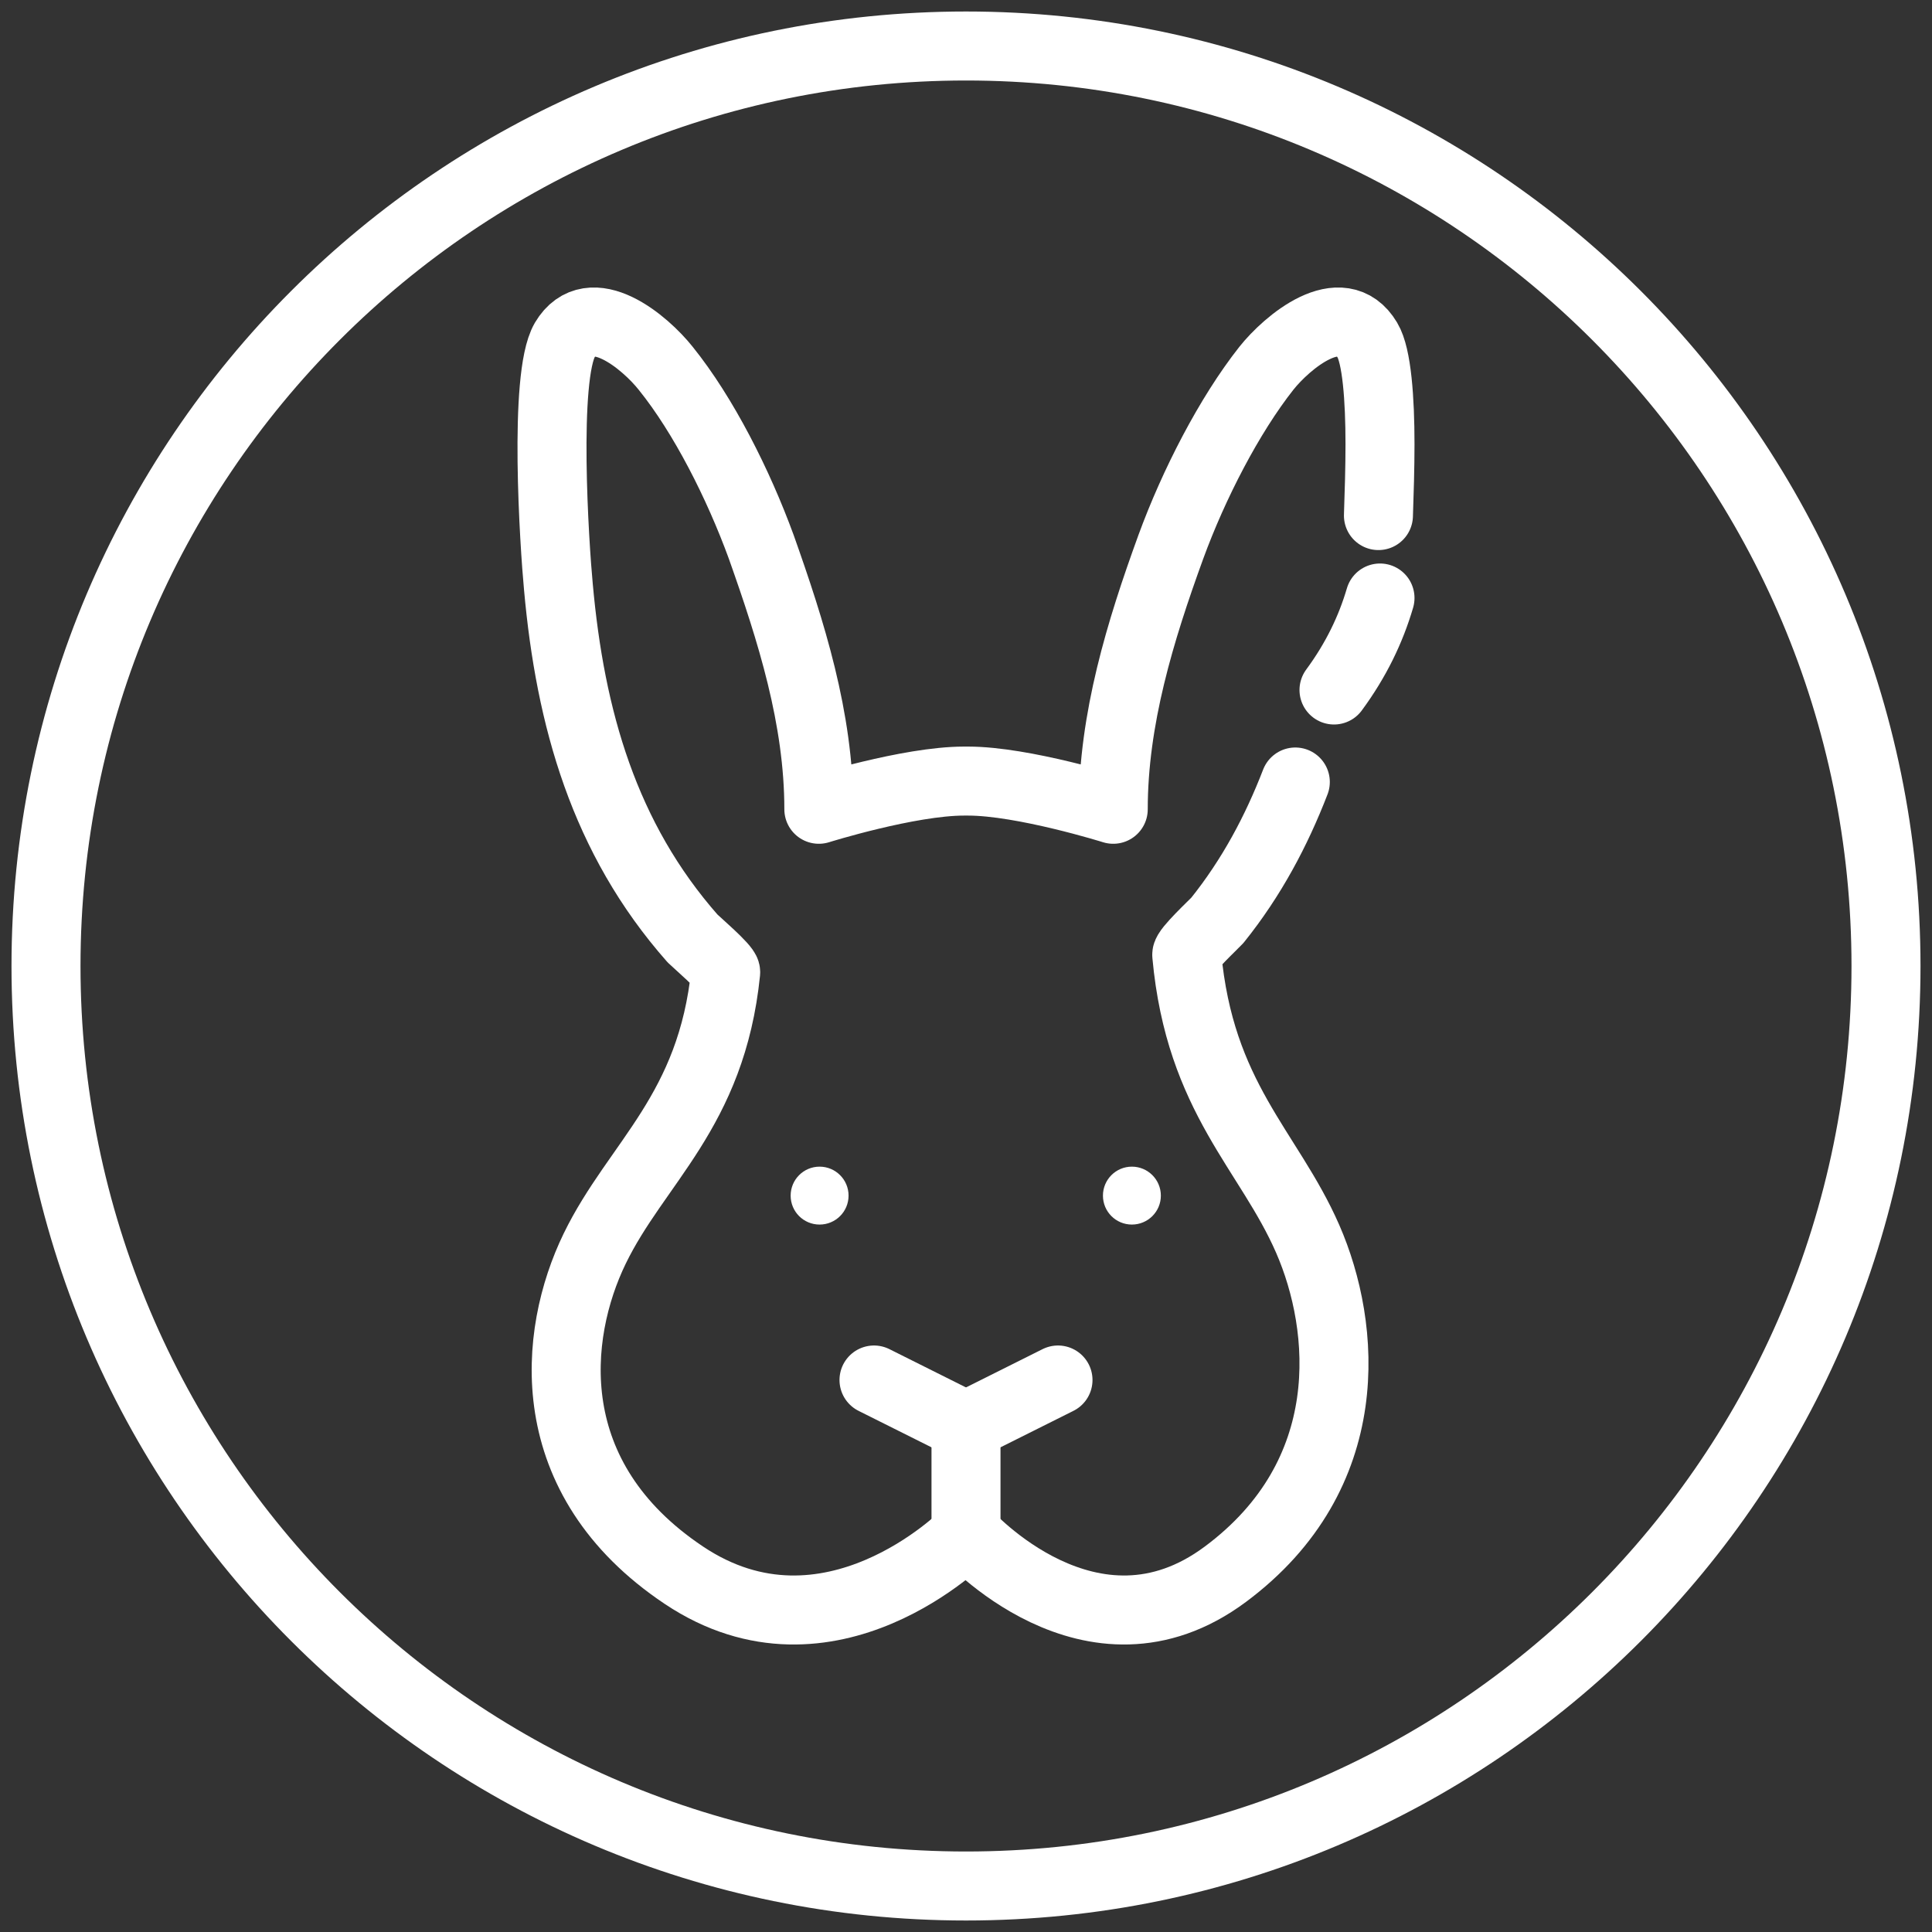
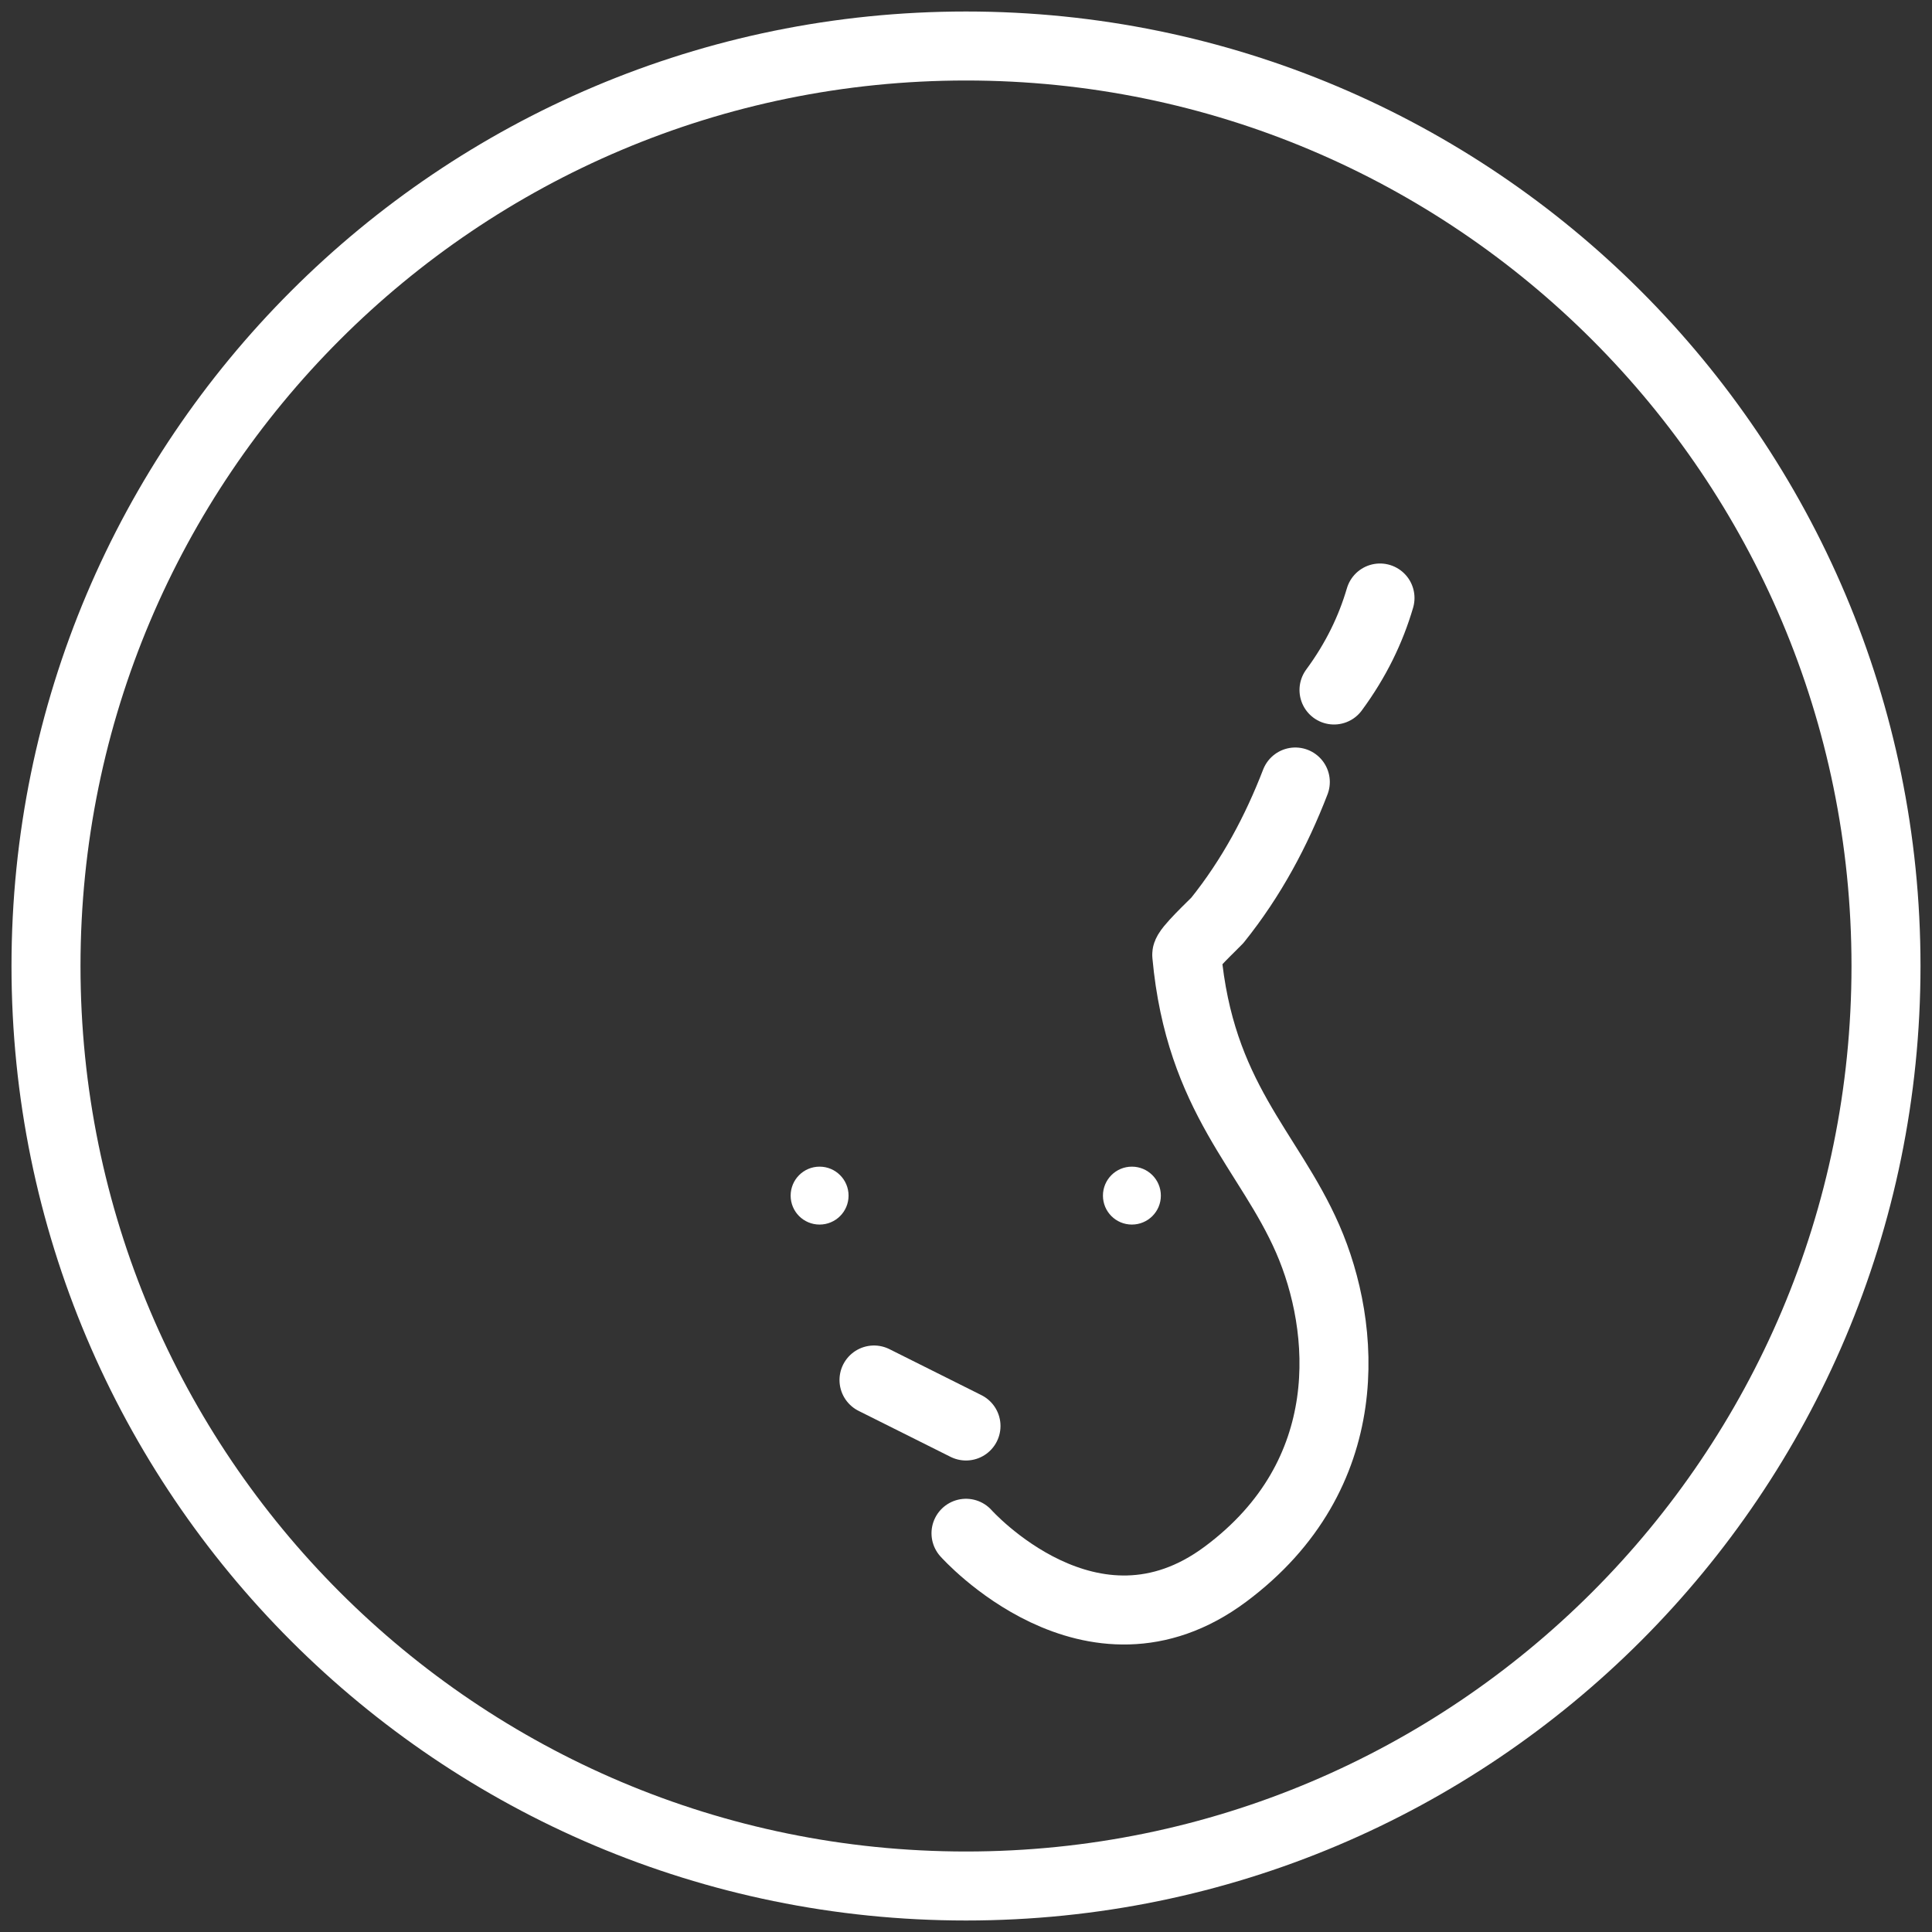
<svg xmlns="http://www.w3.org/2000/svg" width="42" height="42" viewBox="0 0 42 42" fill="none">
  <rect x="0" y="0" width="42" height="42" fill="#333333" stroke="none" />
  <path d="M21 41C32.046 41 41 32.046 41 21C41 9.954 32.046 1 21 1C9.954 1 1 9.954 1 21C1 32.046 9.954 41 21 41Z" stroke="white" stroke-width="1.5" stroke-miterlimit="10" stroke-linecap="round" stroke-linejoin="round" />
-   <path d="M29.966 11.208C29.983 10.714 30 10.169 30 9.659C30 8.671 29.931 7.735 29.726 7.394C29.159 6.441 27.975 7.445 27.529 8.007C26.723 9.029 25.951 10.527 25.453 11.889C24.784 13.728 24.201 15.635 24.201 17.593C24.201 17.593 22.245 16.98 21.044 16.98H20.958C19.757 16.98 17.801 17.593 17.801 17.593C17.801 15.618 17.201 13.728 16.549 11.889C16.051 10.527 15.296 9.029 14.472 8.007C14.026 7.445 12.842 6.441 12.276 7.394C11.813 8.194 12.053 11.855 12.139 12.757C12.396 15.618 13.134 18.223 15.056 20.402C15.142 20.487 15.776 21.032 15.776 21.134C15.468 24.165 13.838 25.271 12.928 27.144C12.019 29.017 11.71 32.133 14.867 34.244C18.024 36.355 20.975 33.376 20.975 33.376" stroke="white" stroke-width="1.5" stroke-miterlimit="10" stroke-linecap="round" stroke-linejoin="round" />
  <path d="M29 15C29.48 14.349 29.8 13.682 30 13" stroke="white" stroke-width="1.5" stroke-miterlimit="10" stroke-linecap="round" stroke-linejoin="round" />
  <path d="M21 33.332C21 33.332 23.724 36.392 26.638 34.223C29.552 32.055 29.267 28.855 28.428 26.932C27.588 25.008 26.084 23.872 25.799 20.759C25.783 20.654 26.385 20.095 26.464 20.008C27.208 19.081 27.747 18.067 28.159 17" stroke="white" stroke-width="1.5" stroke-miterlimit="10" stroke-linecap="round" stroke-linejoin="round" />
  <path d="M19 30L21 31" stroke="white" stroke-width="1.5" stroke-miterlimit="10" stroke-linecap="round" stroke-linejoin="round" />
-   <path d="M23 30L21 31" stroke="white" stroke-width="1.5" stroke-miterlimit="10" stroke-linecap="round" stroke-linejoin="round" />
  <path d="M17.817 26.621C18.165 26.621 18.447 26.34 18.447 25.992C18.447 25.644 18.165 25.362 17.817 25.362C17.469 25.362 17.188 25.644 17.188 25.992C17.188 26.34 17.469 26.621 17.817 26.621Z" fill="white" />
  <path d="M24.606 26.621C24.954 26.621 25.236 26.34 25.236 25.992C25.236 25.644 24.954 25.362 24.606 25.362C24.258 25.362 23.977 25.644 23.977 25.992C23.977 26.34 24.258 26.621 24.606 26.621Z" fill="white" />
-   <path d="M21 31V33" stroke="white" stroke-width="1.5" stroke-miterlimit="10" stroke-linecap="round" stroke-linejoin="round" />
</svg>